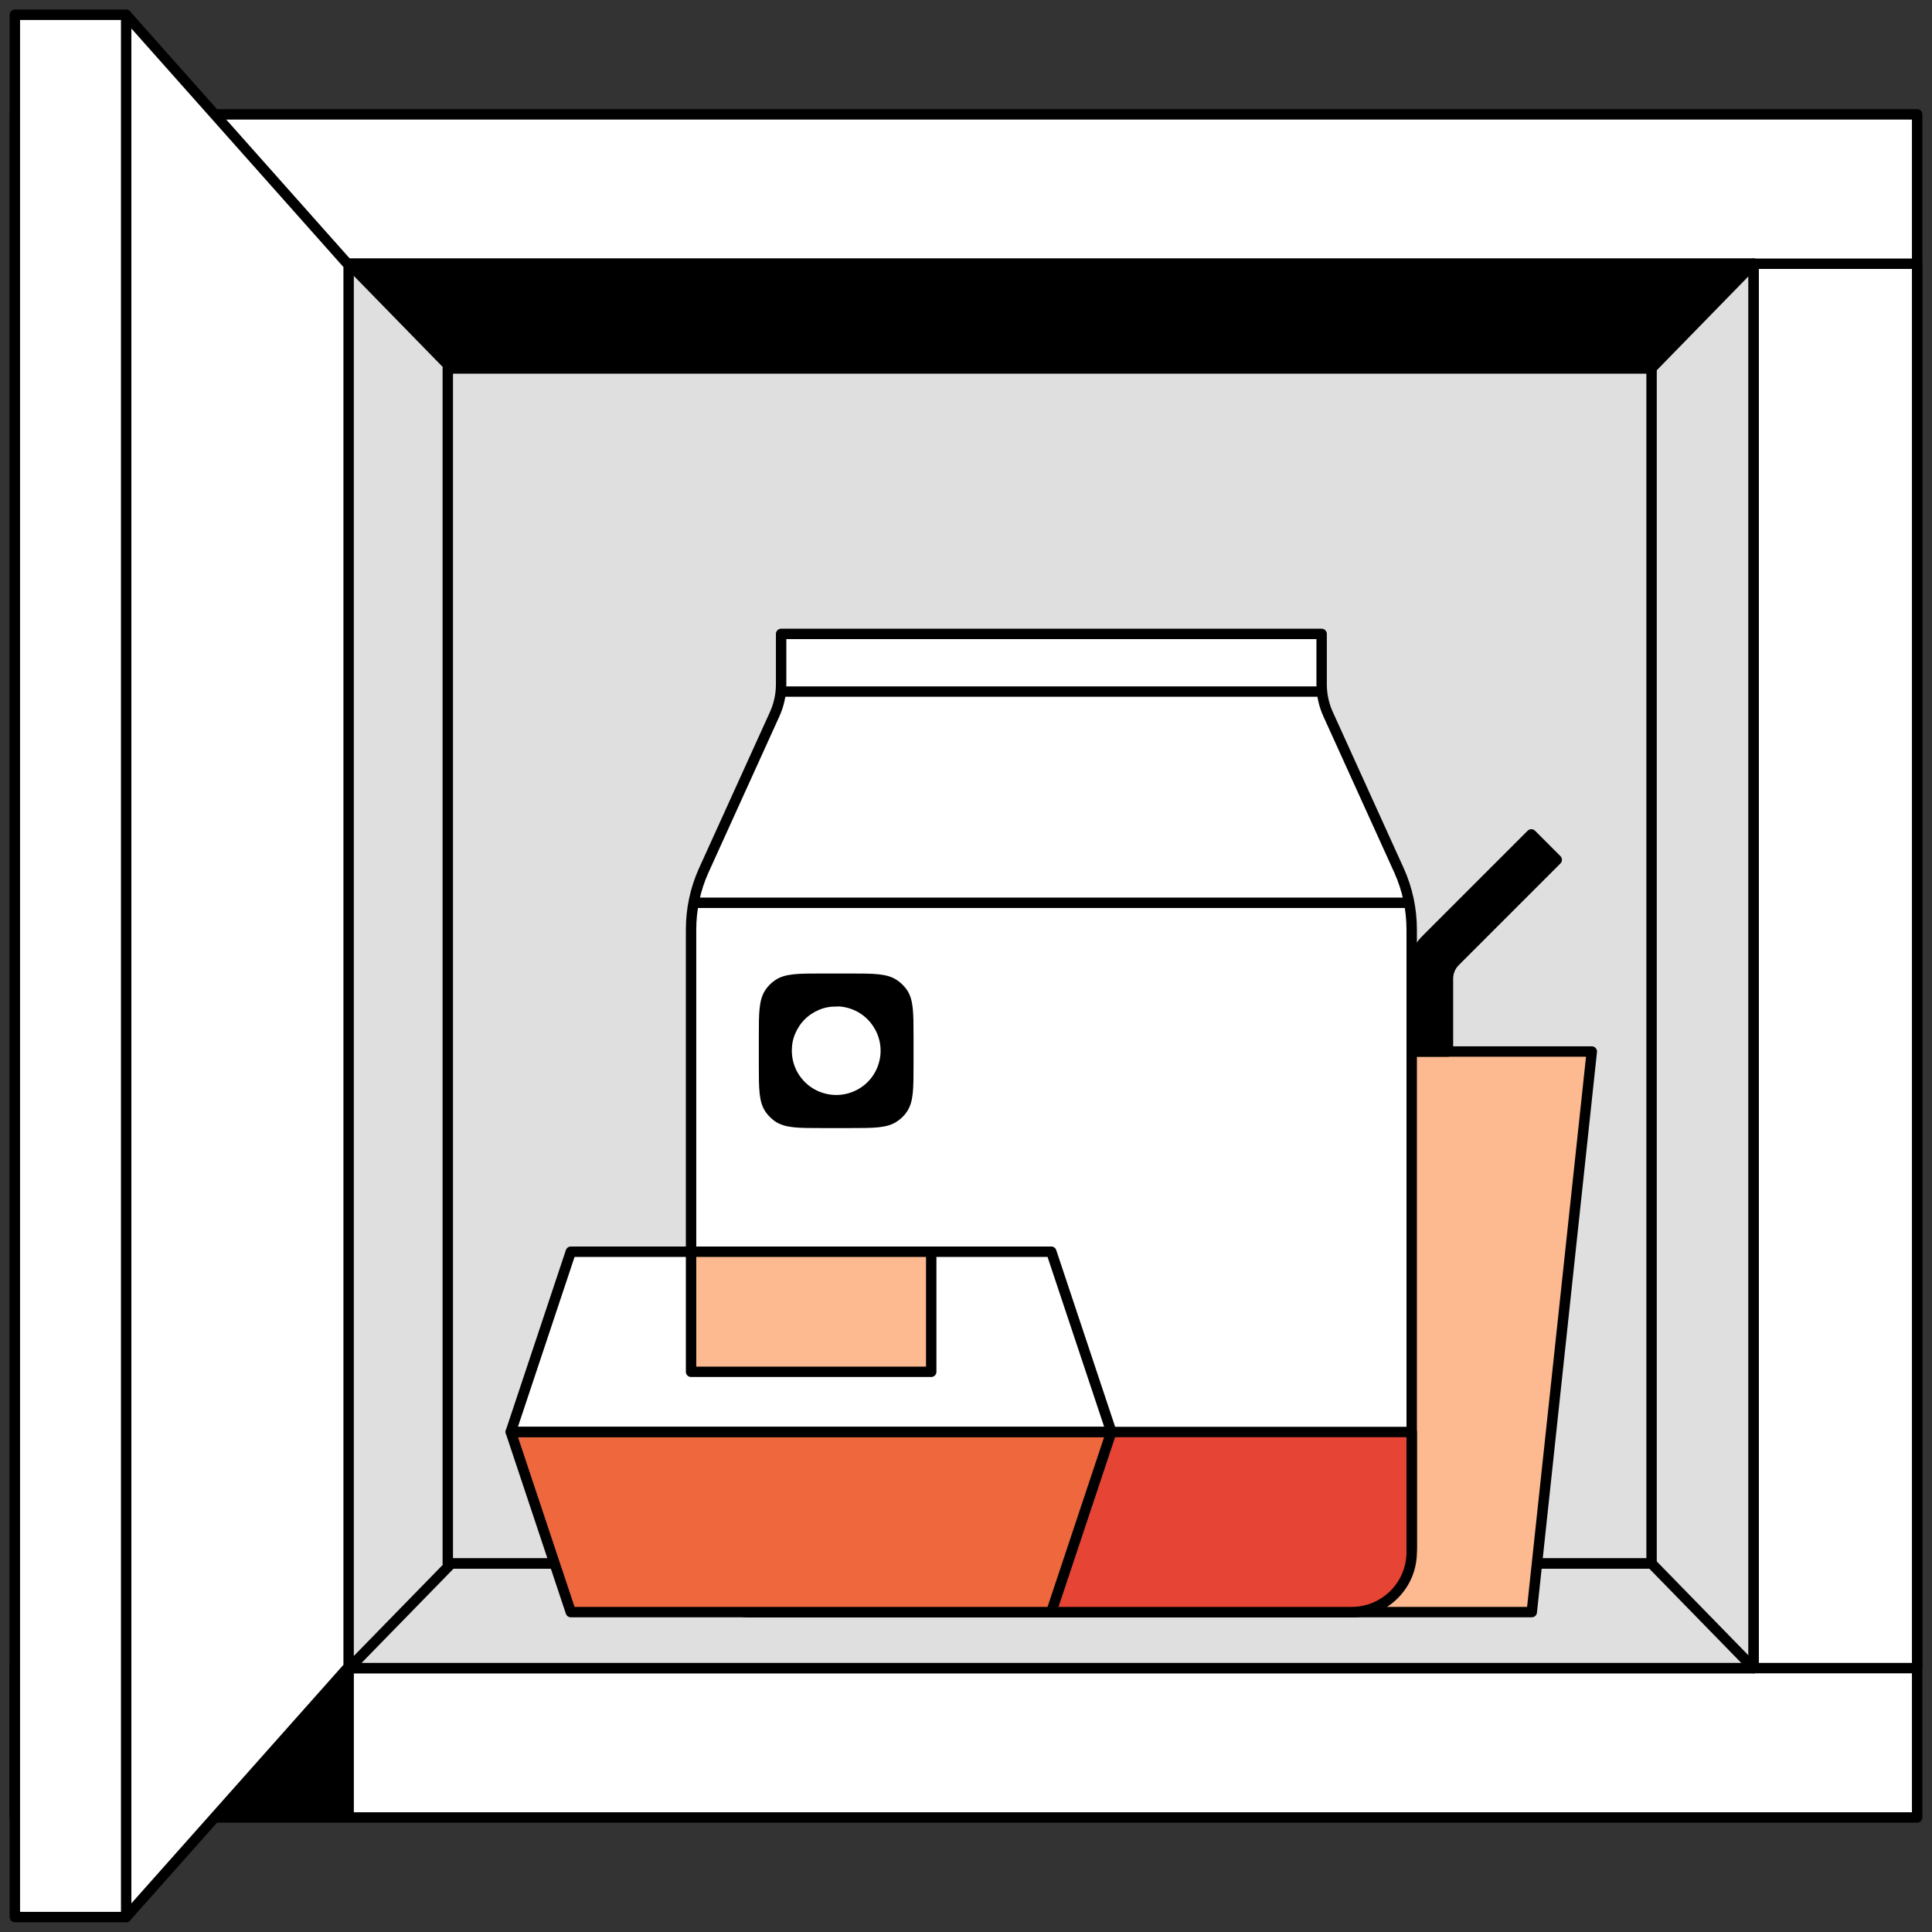
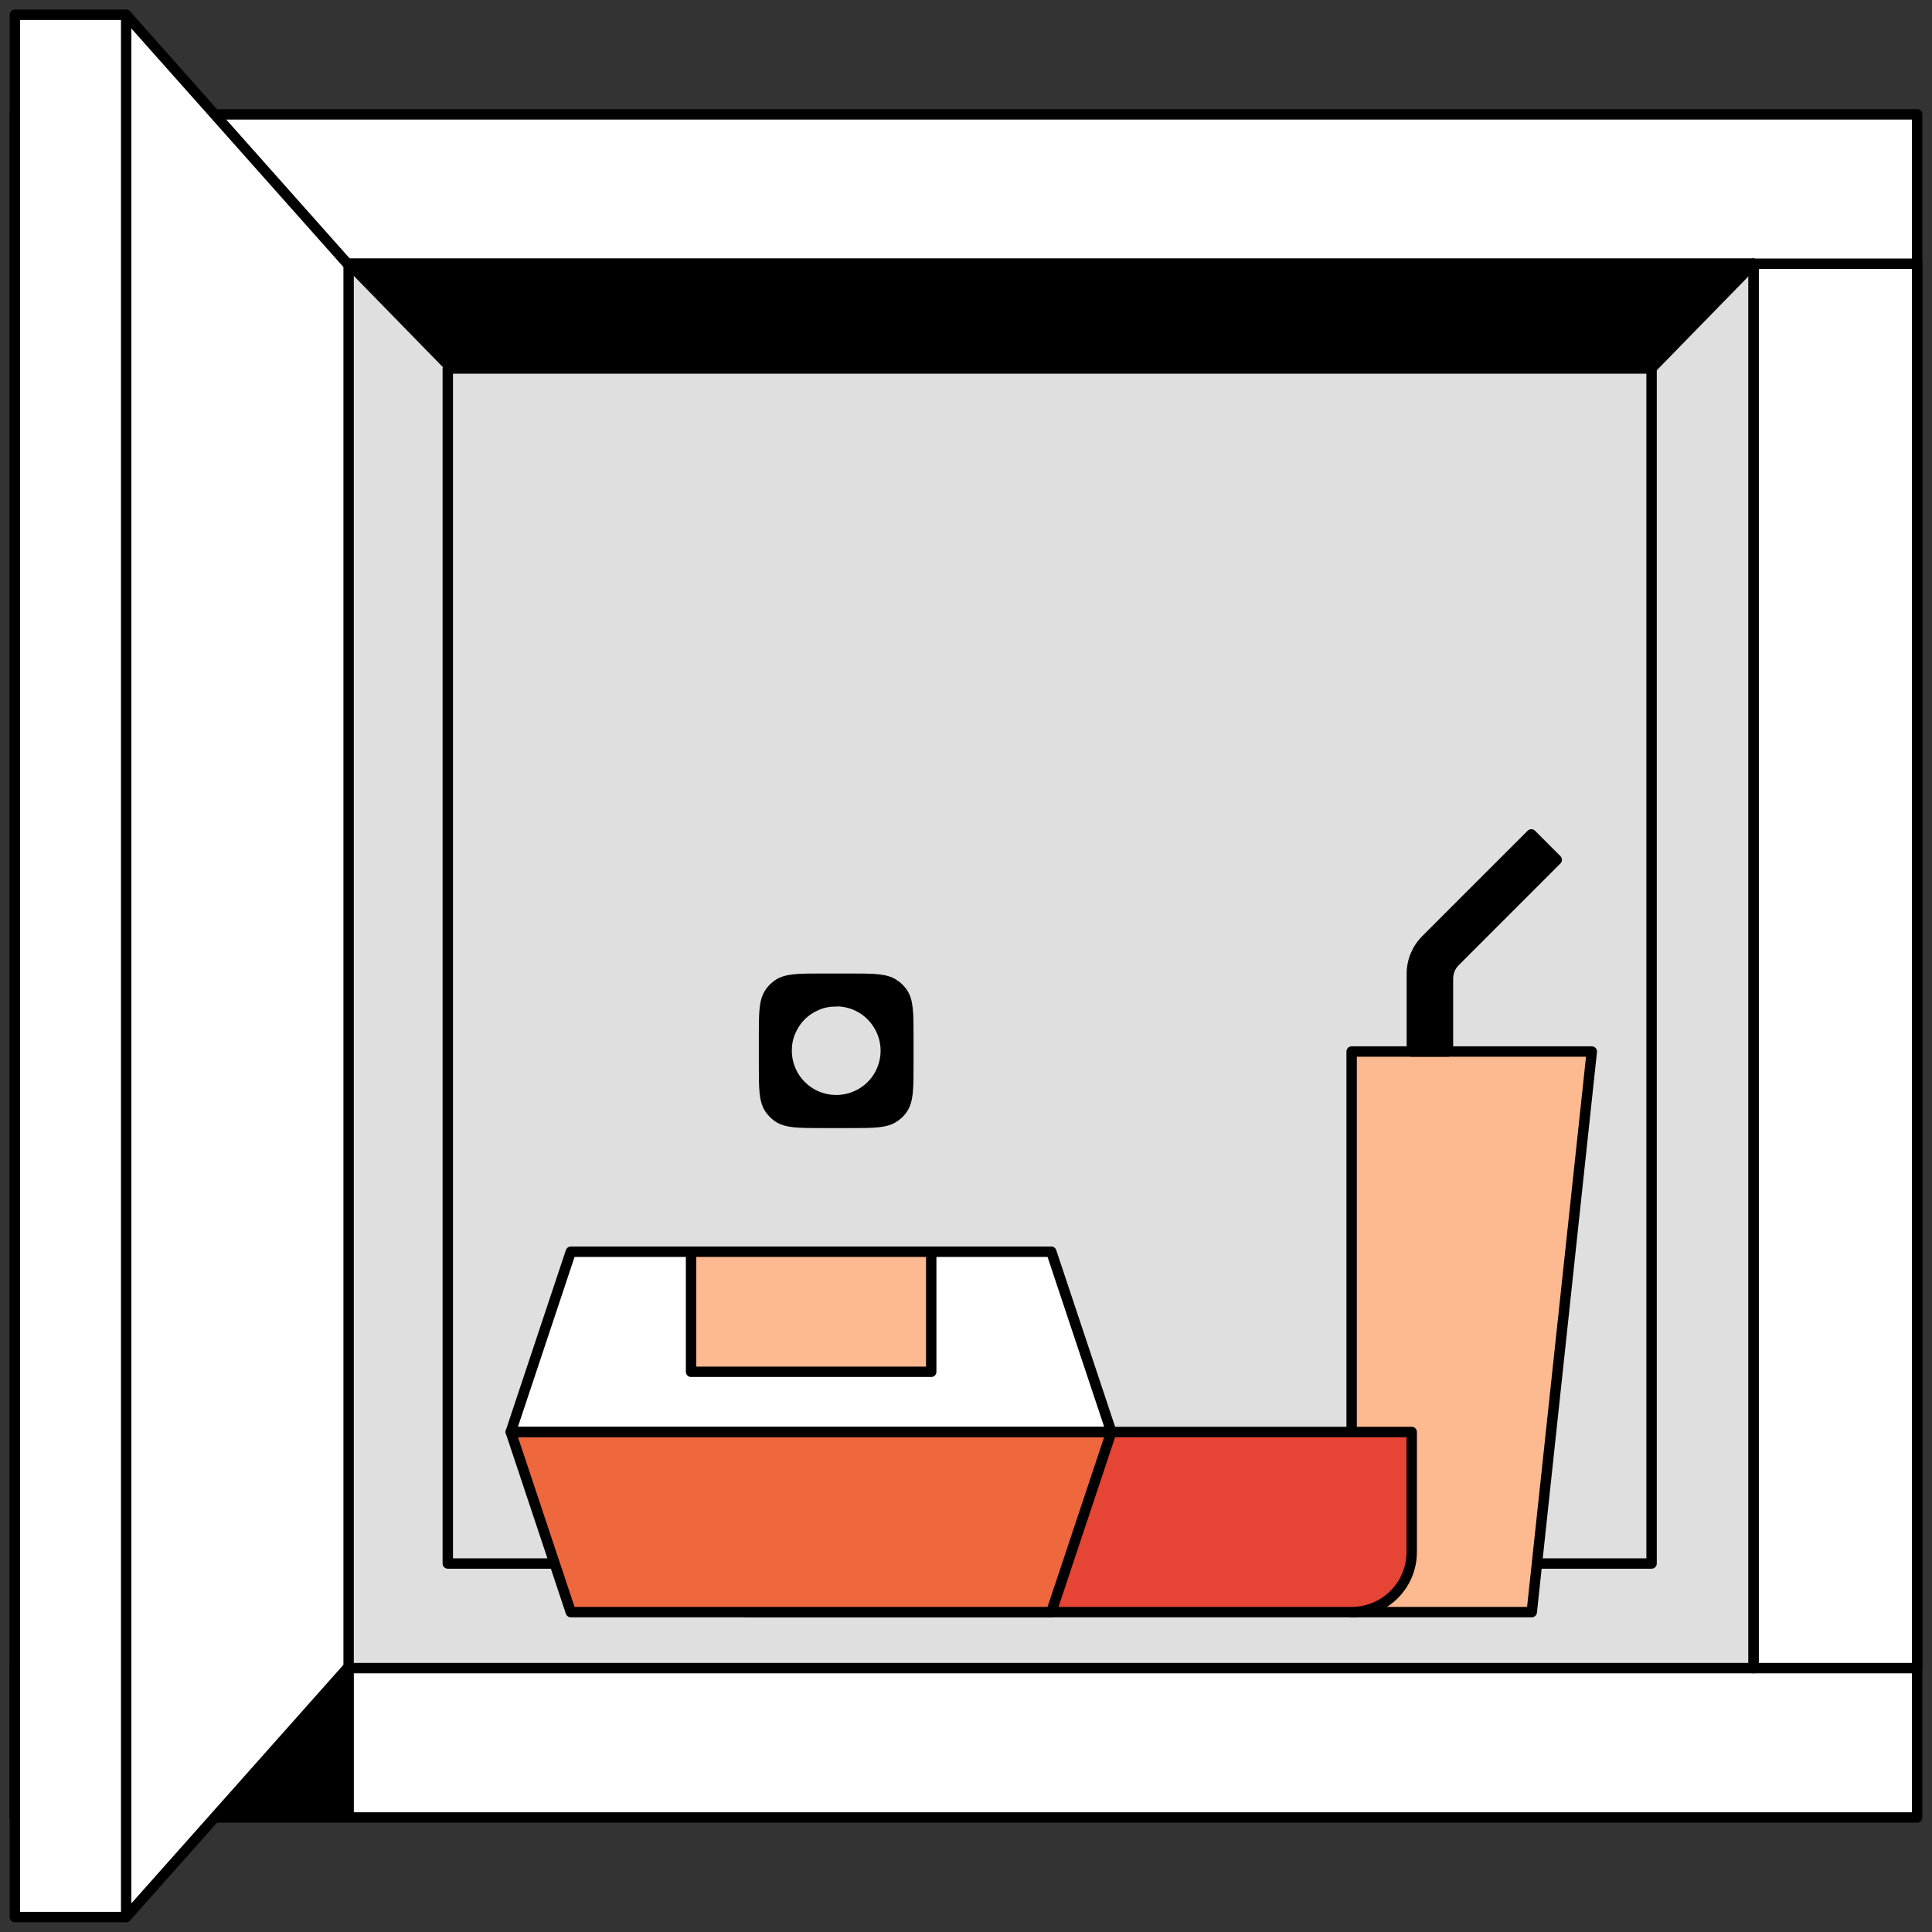
<svg xmlns="http://www.w3.org/2000/svg" width="130" height="130" viewBox="0 0 130 130" fill="none">
  <rect x="0" y="0" width="130" height="130" fill="#333333" stroke="none" />
  <path d="M1 122.295H129V7.695H1V122.295Z" fill="white" stroke="black" stroke-width="0.7" stroke-linecap="round" stroke-linejoin="round" />
  <path d="M23.002 112.245H118.002V17.745H23.002V112.245Z" fill="#DFDFDF" stroke="black" stroke-width="0.7" stroke-linecap="round" stroke-linejoin="round" />
  <path d="M111.131 105.205V24.785H30.131V105.205H111.131Z" fill="#DFDFDF" stroke="black" stroke-width="0.7" stroke-linecap="round" stroke-linejoin="round" />
  <path d="M1 122.255H23.46V112.145H1V122.255Z" fill="black" stroke="black" stroke-width="0.7" stroke-linecap="round" stroke-linejoin="round" />
  <path d="M118 17.745H129V112.245H118V17.745Z" fill="white" stroke="black" stroke-width="0.7" stroke-linecap="round" stroke-linejoin="round" />
  <path d="M23.458 112.155L8.488 128.995V0.995L23.458 17.835V112.155Z" fill="white" stroke="black" stroke-width="0.7" stroke-linecap="round" stroke-linejoin="round" />
  <path d="M1 128.995H8.49V0.995H1V128.995Z" fill="white" stroke="black" stroke-width="0.7" stroke-linecap="round" stroke-linejoin="round" />
  <path d="M23.498 17.745L30.368 24.785H111.118L117.988 17.745H23.498Z" fill="black" stroke="black" stroke-width="0.7" stroke-linecap="round" stroke-linejoin="round" />
-   <path d="M111.128 105.205L117.998 112.245H23.498L30.368 105.205H111.118H111.128Z" fill="#DFDFDF" stroke="black" stroke-width="0.7" stroke-linecap="round" stroke-linejoin="round" />
  <path d="M90.949 108.475H103.069L107.109 70.755H90.949V108.475Z" fill="#FDB98F" stroke="black" stroke-width="0.7" stroke-linecap="round" stroke-linejoin="round" />
-   <path d="M88.93 46.055V42.655H52.56V46.055C52.56 46.745 52.41 47.425 52.13 48.045L47.35 58.575C46.79 59.815 46.5 61.175 46.5 62.555V104.035C46.5 106.495 48.31 108.485 50.54 108.485H90.95C93.18 108.485 94.99 106.495 94.99 104.035V62.555C94.99 61.175 94.7 59.815 94.14 58.575L89.36 48.045C89.08 47.425 88.93 46.745 88.93 46.055Z" fill="white" stroke="black" stroke-width="0.7" stroke-linecap="round" stroke-linejoin="round" />
  <path fill-rule="evenodd" clip-rule="evenodd" d="M60.7 66.755C61.12 67.325 61.12 68.145 61.12 69.785V71.625C61.12 73.265 61.12 74.085 60.7 74.655C60.57 74.845 60.4 75.005 60.21 75.135C59.64 75.555 58.82 75.555 57.18 75.555H55.34C53.7 75.555 52.89 75.555 52.31 75.135C52.12 74.995 51.96 74.835 51.83 74.655C51.41 74.085 51.41 73.265 51.41 71.625V69.785C51.41 68.145 51.41 67.325 51.83 66.755C51.96 66.565 52.13 66.405 52.31 66.275C52.88 65.855 53.7 65.855 55.34 65.855H57.18C58.82 65.855 59.63 65.855 60.21 66.275C60.4 66.405 60.56 66.575 60.7 66.755ZM56.27 67.365C56.93 67.365 57.58 67.565 58.12 67.925C58.67 68.295 59.09 68.815 59.35 69.425C59.6 70.035 59.67 70.705 59.54 71.345C59.41 71.995 59.1 72.585 58.63 73.055C58.17 73.515 57.57 73.835 56.92 73.965C56.27 74.095 55.6 74.025 54.99 73.775C54.38 73.525 53.86 73.095 53.49 72.545C53.12 71.995 52.93 71.345 52.93 70.695C52.93 70.255 53.01 69.825 53.18 69.425C53.35 69.025 53.59 68.655 53.9 68.345C54.21 68.035 54.58 67.795 54.98 67.625C55.38 67.455 55.82 67.375 56.26 67.375L56.27 67.365Z" fill="black" stroke="black" stroke-width="0.7" />
-   <path d="M88.93 46.535H52.56" stroke="black" stroke-width="0.7" stroke-linecap="round" stroke-linejoin="round" />
-   <path d="M94.611 60.745H46.871" stroke="black" stroke-width="0.7" stroke-linecap="round" stroke-linejoin="round" />
  <path d="M46.5 96.355V104.435C46.5 106.665 48.31 108.475 50.54 108.475H90.95C93.18 108.475 94.99 106.665 94.99 104.435V96.355H46.5Z" fill="#E64434" stroke="black" stroke-width="0.7" stroke-linecap="round" stroke-linejoin="round" />
  <path d="M70.739 108.475L74.779 96.355H34.369L38.409 108.475H70.739Z" fill="#EF673D" stroke="black" stroke-width="0.7" stroke-linecap="round" stroke-linejoin="round" />
  <path d="M70.739 84.225L74.779 96.345H34.369L38.409 84.225H70.739Z" fill="white" stroke="black" stroke-width="0.7" stroke-linecap="round" stroke-linejoin="round" />
  <path d="M62.66 84.225H46.5V92.305H62.66V84.225Z" fill="#FDB98F" stroke="black" stroke-width="0.7" stroke-linecap="round" stroke-linejoin="round" />
  <path d="M97.42 70.755H95V65.525C95 64.665 95.34 63.845 95.95 63.235L103.04 56.145L104.75 57.855L97.9 64.705C97.6 65.005 97.43 65.425 97.43 65.845V70.735L97.42 70.755Z" fill="black" stroke="black" stroke-width="0.7" stroke-linecap="round" stroke-linejoin="round" />
</svg>